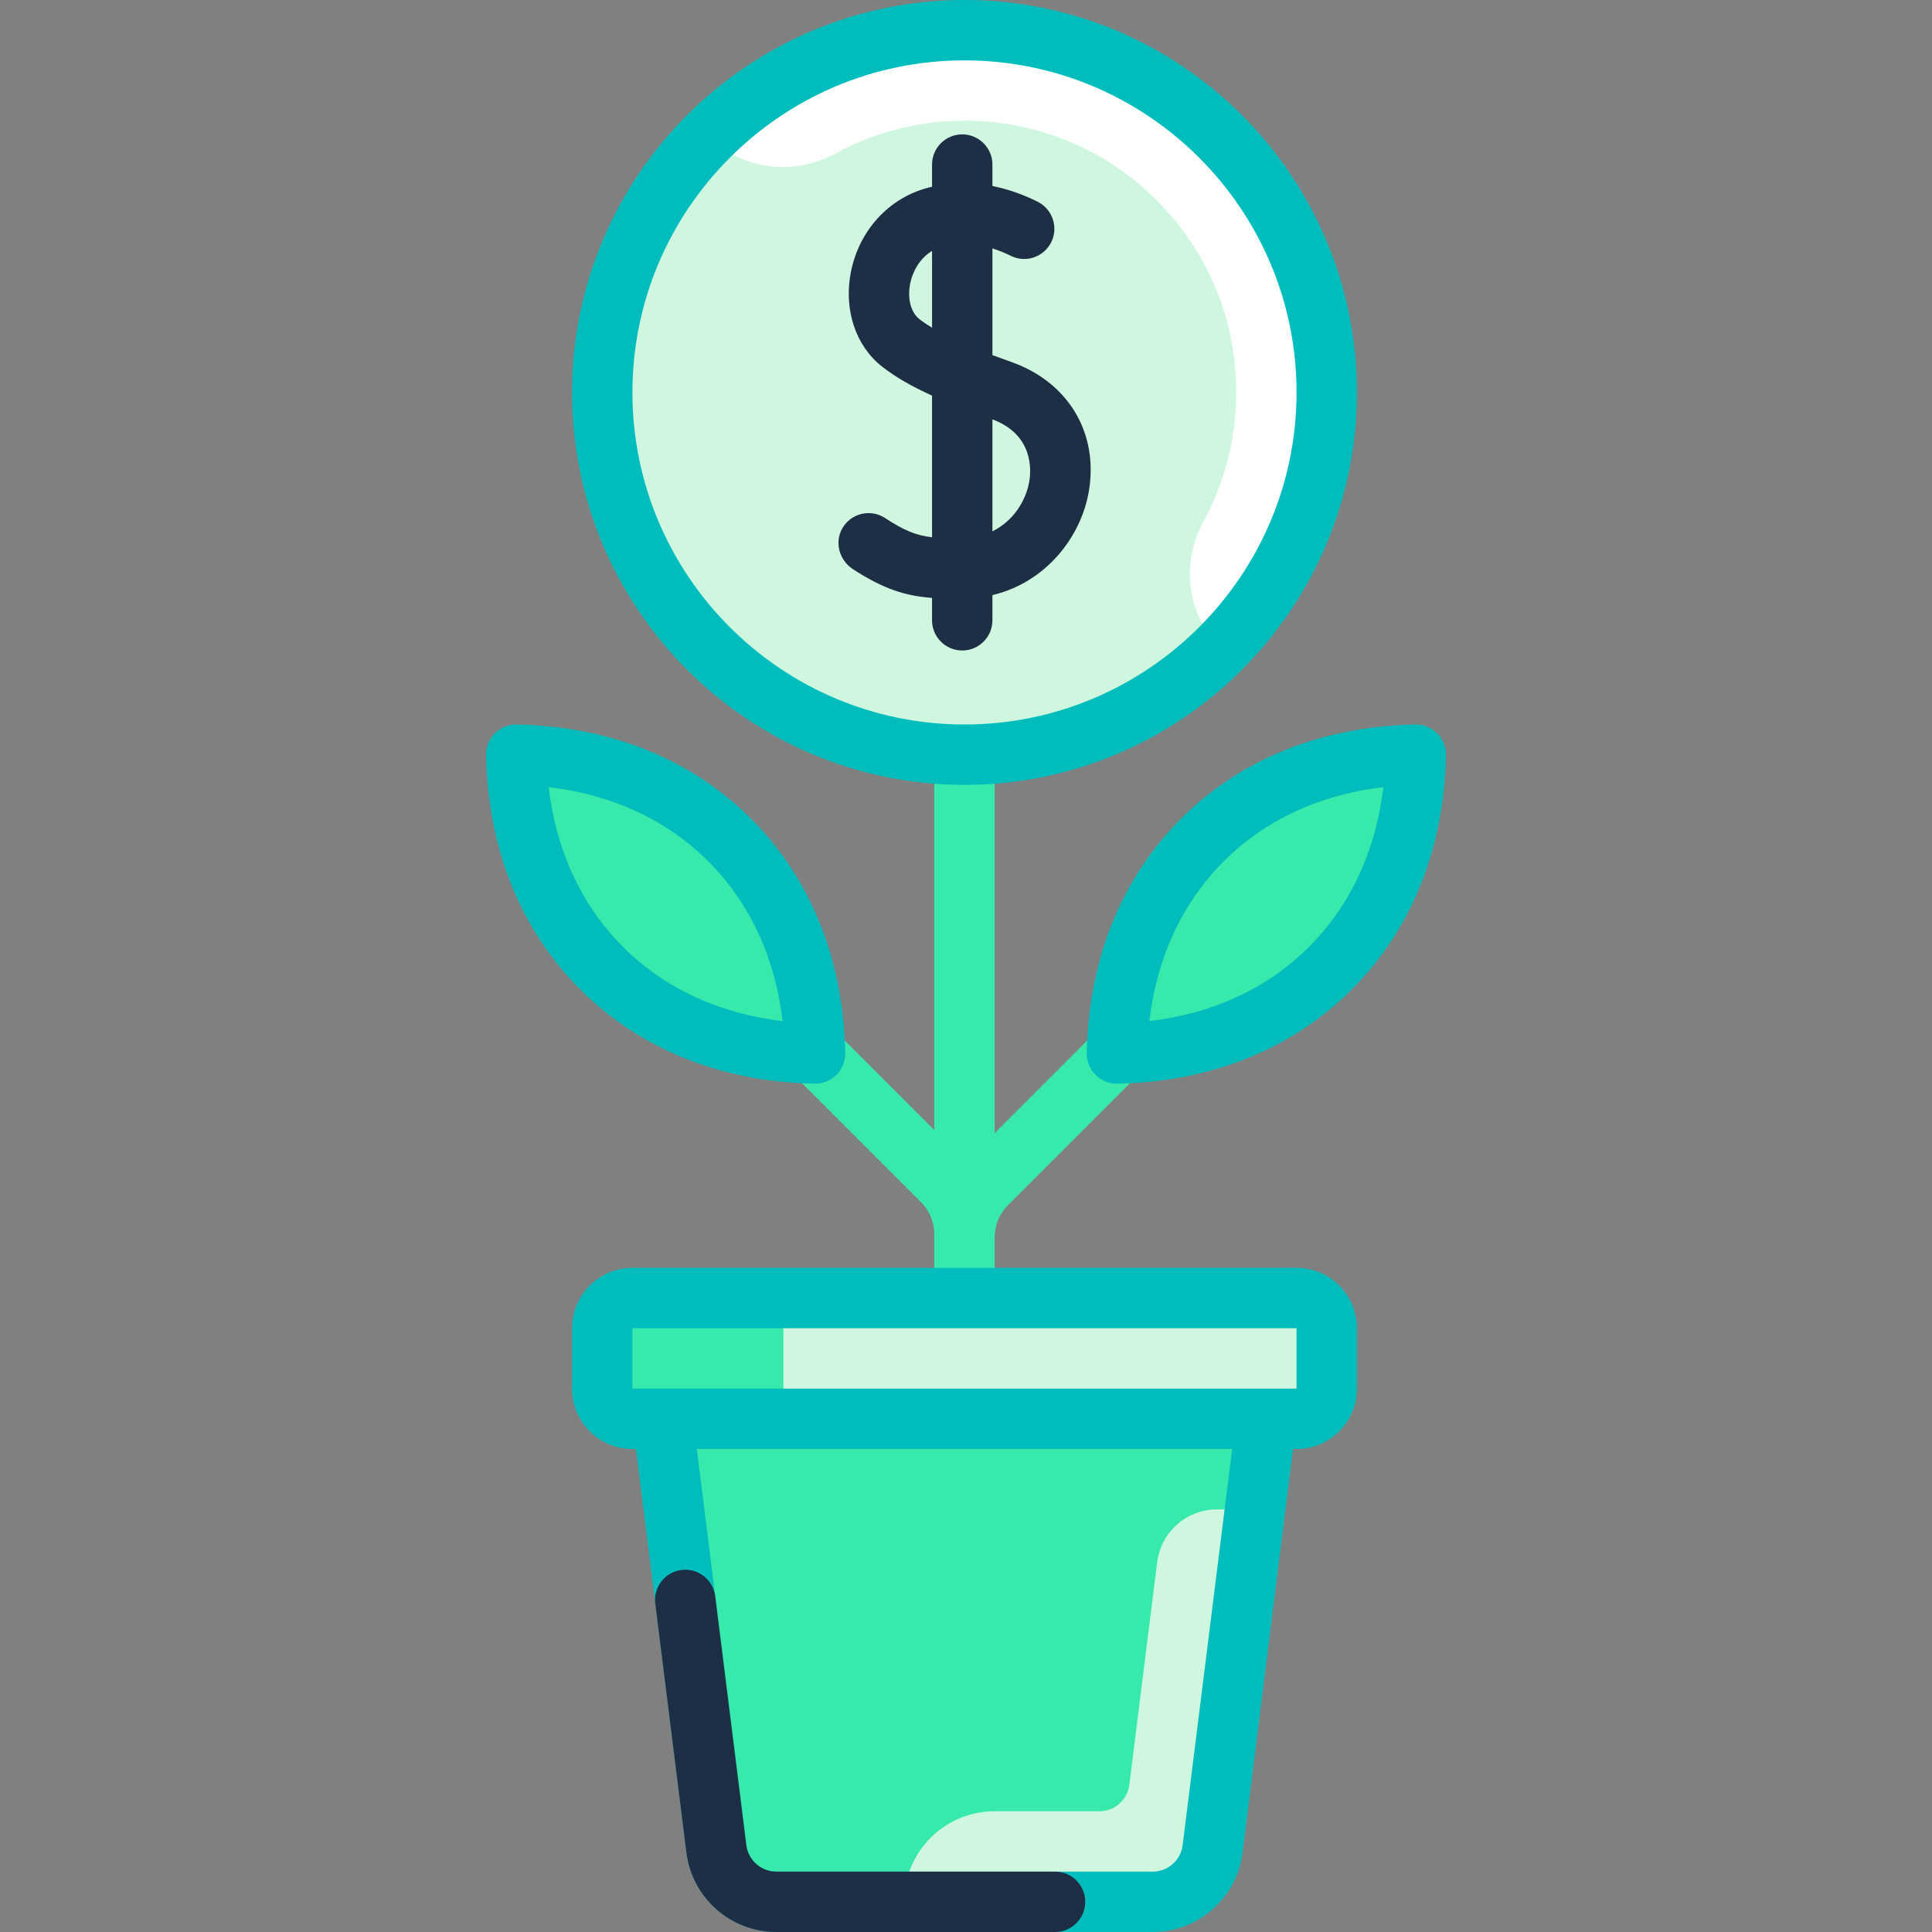
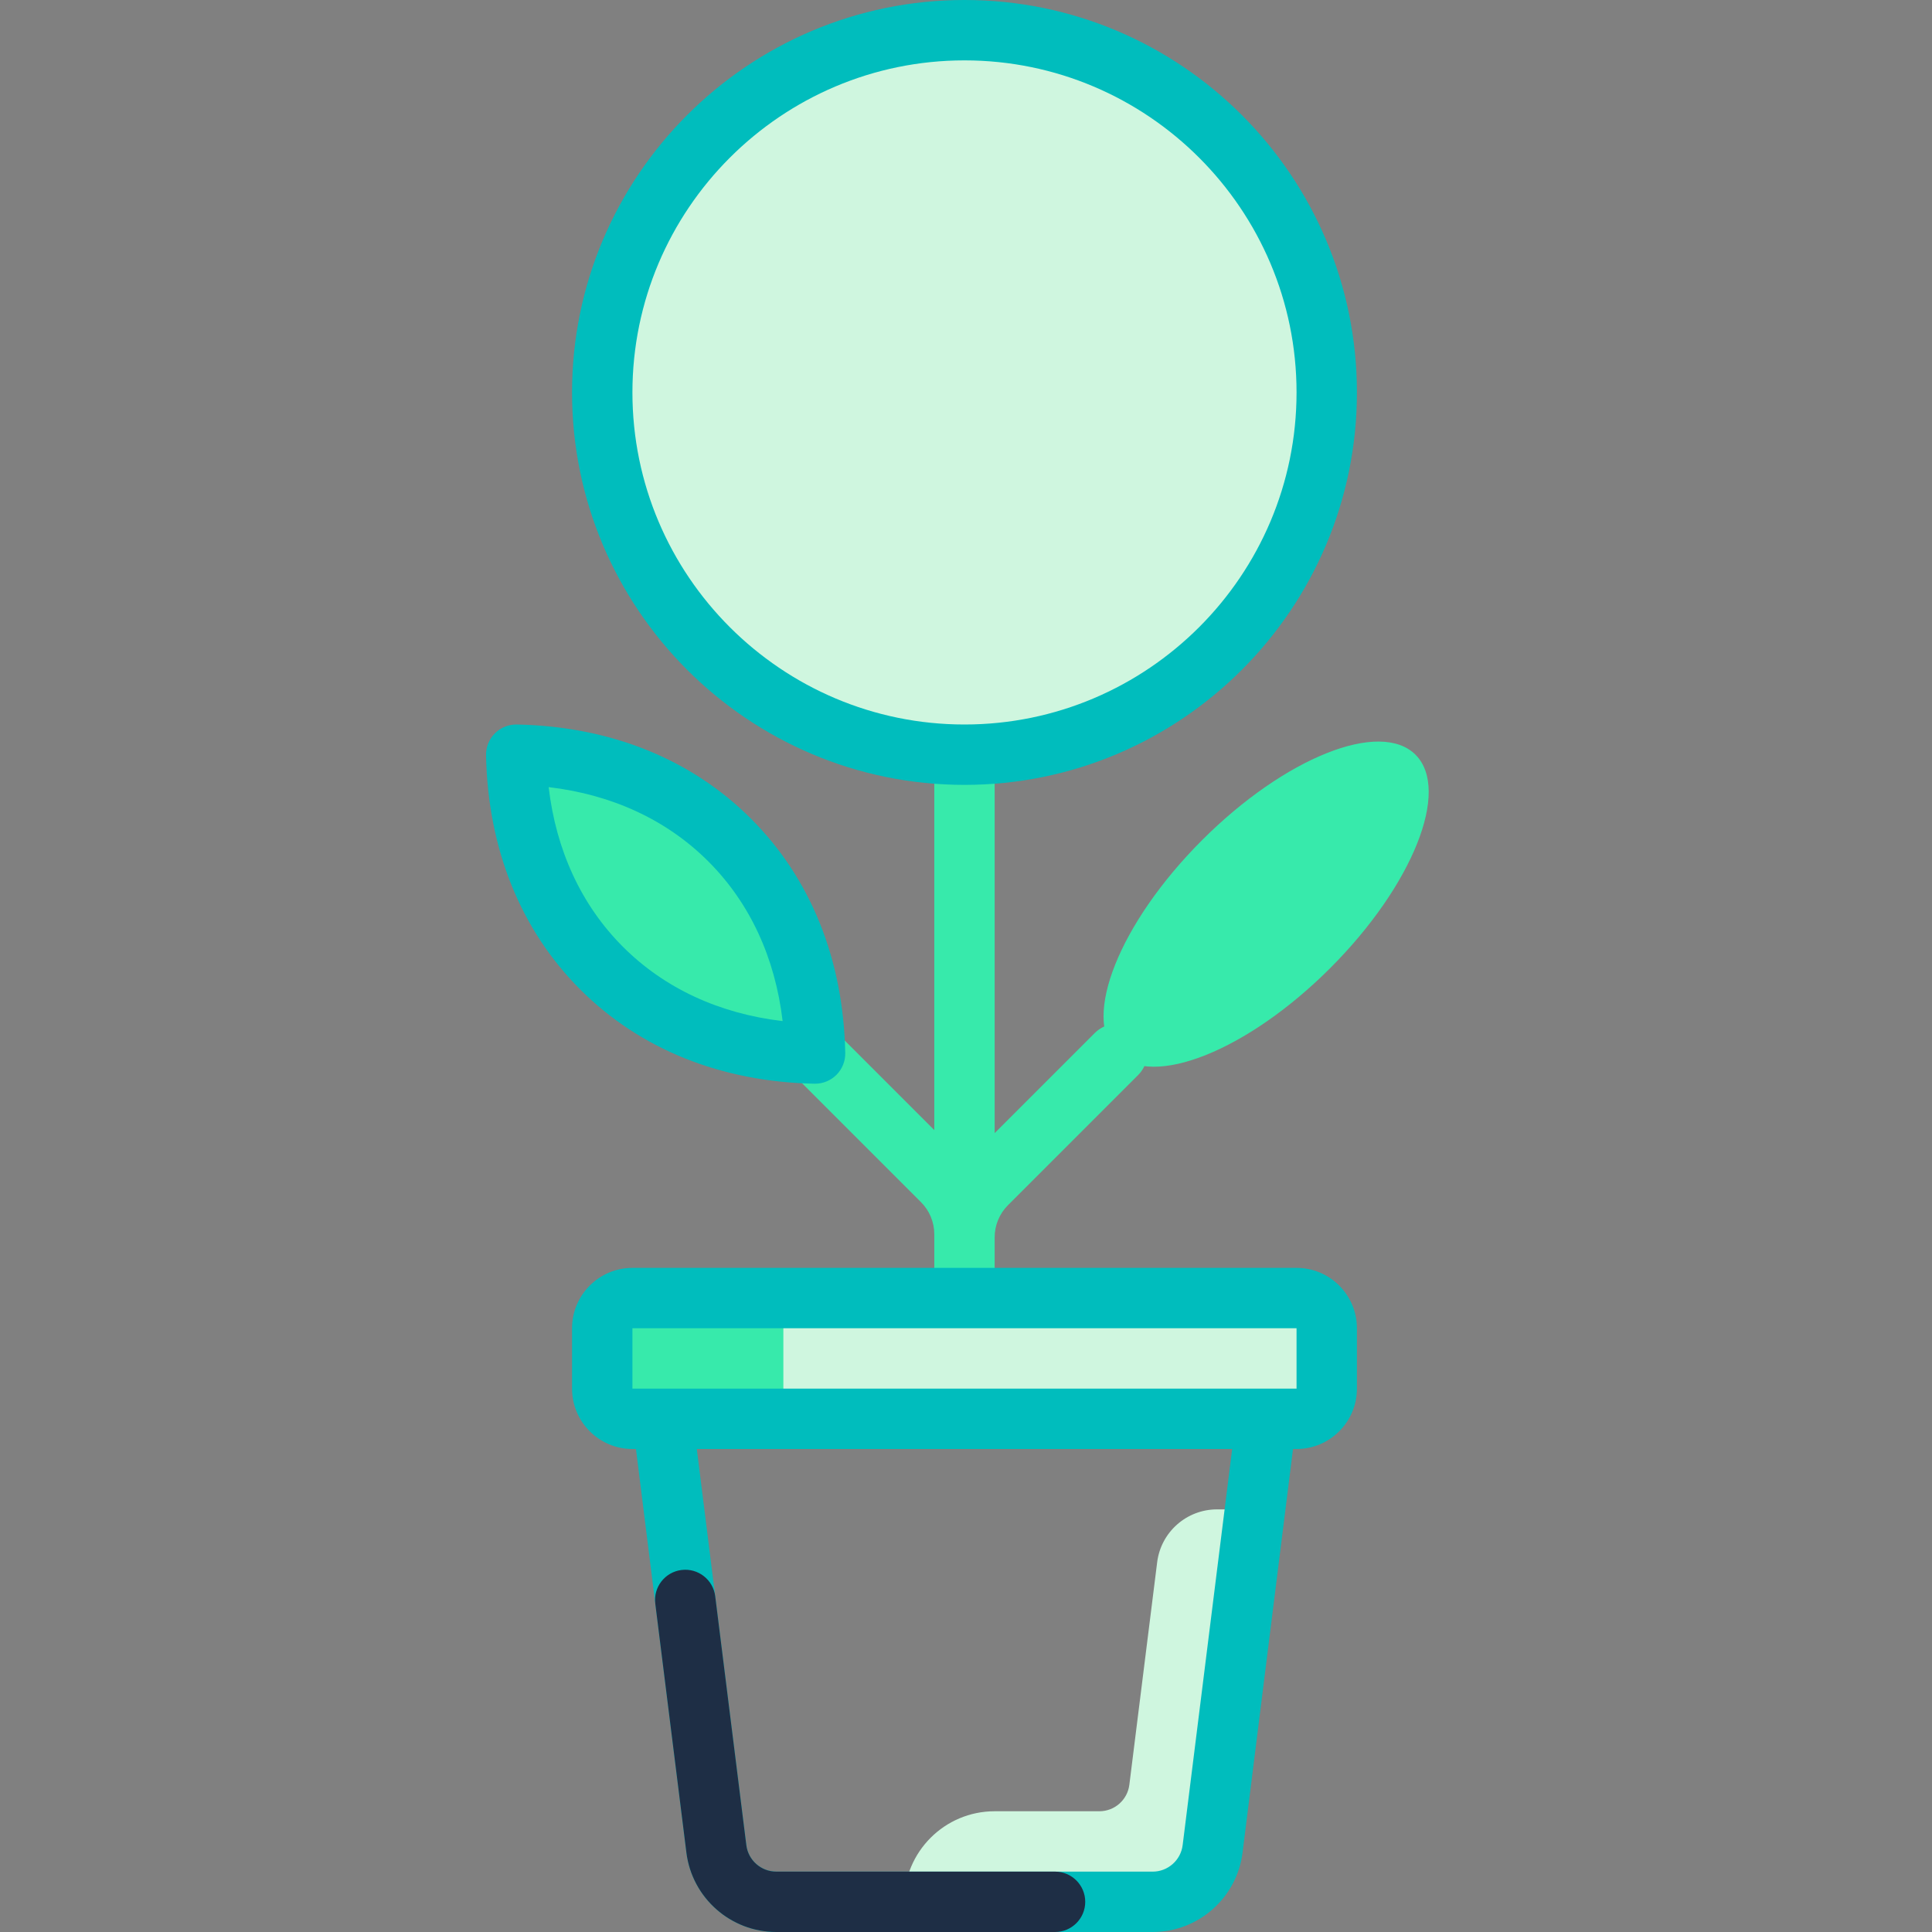
<svg xmlns="http://www.w3.org/2000/svg" id="Capa_1" enable-background="new 0 0 512 512" height="512" viewBox="0 0 512 512" width="512">
  <rect x="0" y="0" width="512" height="512" fill="#808080" stroke="none" />
  <g>
    <path d="m301.48 273.368c-3.189-3.003-8.277-2.689-11.375.409l-26.507 26.507v-100.01l-16-.274v99.48l-25.704-25.704c-3.098-3.098-8.186-3.412-11.375-.409-3.3 3.107-3.359 8.303-.176 11.485l33.74 33.74c2.25 2.25 3.515 5.303 3.515 8.485v16.648l16 .274v-16.118c0-3.183 1.264-6.235 3.515-8.485l34.544-34.544c3.182-3.181 3.123-8.377-.177-11.484z" fill="#37eaab" />
    <g>
-       <path d="m175.598 376 14.248 113.984c1.001 8.007 7.807 14.016 15.876 14.016h99.751c8.069 0 14.875-6.009 15.876-14.016l14.249-113.984z" fill="#37eaab" />
-     </g>
+       </g>
    <g>
      <path d="m306.661 414.015-7.374 58.977c-.501 4.004-3.904 7.008-7.939 7.008h-27.75c-13.255 0-24 10.745-24 24h65.875c8.069 0 14.876-6.009 15.877-14.016l11.248-89.984h-10.061c-8.069 0-14.875 6.008-15.876 14.015z" fill="#cff6df" />
    </g>
    <g>
      <path d="m343.598 344h-176c-4.418 0-8 3.582-8 8v16c0 4.418 3.582 8 8 8h176c4.418 0 8-3.582 8-8v-16c0-4.418-3.582-8-8-8z" fill="#37eaab" />
    </g>
    <g>
      <path d="m343.598 376h-136v-32h136c4.418 0 8 3.582 8 8v16c0 4.418-3.582 8-8 8z" fill="#cff6df" />
    </g>
    <g>
      <ellipse cx="176.402" cy="239.598" fill="#37eaab" rx="24" ry="56" transform="matrix(.707 -.707 .707 .707 -117.754 194.912)" />
    </g>
    <g>
      <ellipse cx="335.598" cy="239.598" fill="#37eaab" rx="56" ry="24" transform="matrix(.707 -.707 .707 .707 -71.127 307.48)" />
    </g>
    <g>
      <circle cx="255.598" cy="104" fill="#cff6df" r="96" />
    </g>
    <g>
-       <path d="m268.073 8.788c-31.397-3.955-60.296 7.268-80.358 27.33 8.891 8.891 22.51 10.621 33.552 4.606 13.499-7.354 29.599-10.513 46.537-7.714 29.808 4.925 53.851 28.964 58.781 58.771 2.803 16.942-.356 33.047-7.713 46.551-6.015 11.041-4.283 24.66 4.607 33.551 20.064-20.064 31.288-48.969 27.329-80.369-5.394-42.787-39.948-77.336-82.735-82.726z" fill="#fff" />
-     </g>
+       </g>
    <g>
      <path d="m255.598 208c-57.346 0-104-46.654-104-104s46.654-104 104-104 104 46.654 104 104-46.654 104-104 104zm0-192c-48.523 0-88 39.477-88 88s39.477 88 88 88 88-39.477 88-88-39.476-88-88-88z" fill="#00bdbd" />
    </g>
-     <path d="m267.983 95.917c-1.639-.579-3.31-1.181-4.981-1.806v-28.281c1.83.579 3.496 1.288 4.917 1.987 3.171 1.561 6.987.83 9.383-1.768 3.631-3.936 2.435-10.228-2.359-12.614-3.296-1.641-7.368-3.228-11.942-4.139v-5.685c0-4.418-3.582-8-8-8s-8 3.582-8 8v5.874c-.682.162-1.367.341-2.056.548-10.001 3.013-17.471 11.557-19.495 22.298-1.854 9.837 1.328 19.346 8.302 24.815 3.414 2.678 7.602 5.132 13.249 7.696v37.54c-4.334-.506-7.46-1.832-12.45-5.096-3.828-2.505-9.012-1.303-11.325 2.724-2.132 3.712-.788 8.488 2.802 10.82 8.163 5.302 13.913 7.084 20.973 7.624v5.936c0 4.418 3.582 8 8 8s8-3.582 8-8v-6.677c14.343-3.421 23.546-15.574 25.561-27.56 2.6-15.46-5.478-28.899-20.579-34.236zm-24.355-11.36c-2.222-1.743-3.185-5.379-2.453-9.263.584-3.1 2.41-6.736 5.827-8.803v20.359c-1.236-.745-2.374-1.509-3.374-2.293zm29.156 42.943c-.863 5.138-4.188 10.555-9.782 13.312v-29.677c10.931 4.072 10.258 13.536 9.782 16.365z" fill="#1e2e45" />
    <path d="m343.598 336h-176c-8.822 0-16 7.178-16 16v16c0 8.822 7.178 16 16 16h.938l13.372 106.976c1.498 11.986 11.736 21.024 23.815 21.024h99.751c12.078 0 22.316-9.038 23.814-21.023l13.372-106.977h.938c8.822 0 16-7.178 16-16v-16c0-8.822-7.178-16-16-16zm-30.186 152.992c-.5 3.995-3.913 7.008-7.938 7.008h-99.751c-4.026 0-7.439-3.013-7.938-7.008l-13.125-104.992h141.876zm30.186-120.992h-176v-16h176z" fill="#00bdbd" />
    <g>
      <path d="m216 287.196c-.054 0-.108 0-.163-.001-24.772-.505-46.232-9.139-62.062-24.969s-24.464-37.29-24.969-62.062c-.044-2.178.801-4.28 2.342-5.82 1.54-1.541 3.633-2.374 5.82-2.342 24.772.505 46.233 9.139 62.062 24.969 15.83 15.83 24.464 37.291 24.969 62.062.044 2.178-.801 4.28-2.342 5.82-1.502 1.501-3.537 2.343-5.657 2.343zm-70.601-78.601c1.98 16.826 8.701 31.329 19.689 42.317s25.491 17.709 42.317 19.689c-1.98-16.826-8.701-31.329-19.689-42.317s-25.491-17.709-42.317-19.689z" fill="#00bdbd" />
    </g>
    <g>
-       <path d="m296 287.196c-2.12 0-4.155-.841-5.657-2.343-1.541-1.54-2.386-3.642-2.342-5.82.505-24.771 9.139-46.232 24.969-62.062 15.829-15.83 37.29-24.464 62.062-24.969 2.203-.028 4.28.801 5.82 2.342 1.541 1.54 2.386 3.642 2.342 5.82-.505 24.772-9.139 46.232-24.969 62.062s-37.29 24.464-62.062 24.969c-.055 0-.109.001-.163.001zm70.601-78.601c-16.826 1.98-31.329 8.701-42.317 19.689s-17.709 25.491-19.689 42.317c16.826-1.98 31.329-8.701 42.317-19.689s17.709-25.491 19.689-42.317z" fill="#00bdbd" />
-     </g>
+       </g>
    <g>
      <path d="m279.598 512h-73.875c-12.079 0-22.317-9.038-23.815-21.024l-8.248-65.984c-.548-4.384 2.562-8.382 6.946-8.93 4.377-.552 8.382 2.561 8.93 6.946l8.249 65.984c.499 3.995 3.912 7.008 7.938 7.008h73.875c4.418 0 8 3.582 8 8s-3.581 8-8 8z" fill="#1e2e45" />
    </g>
  </g>
</svg>